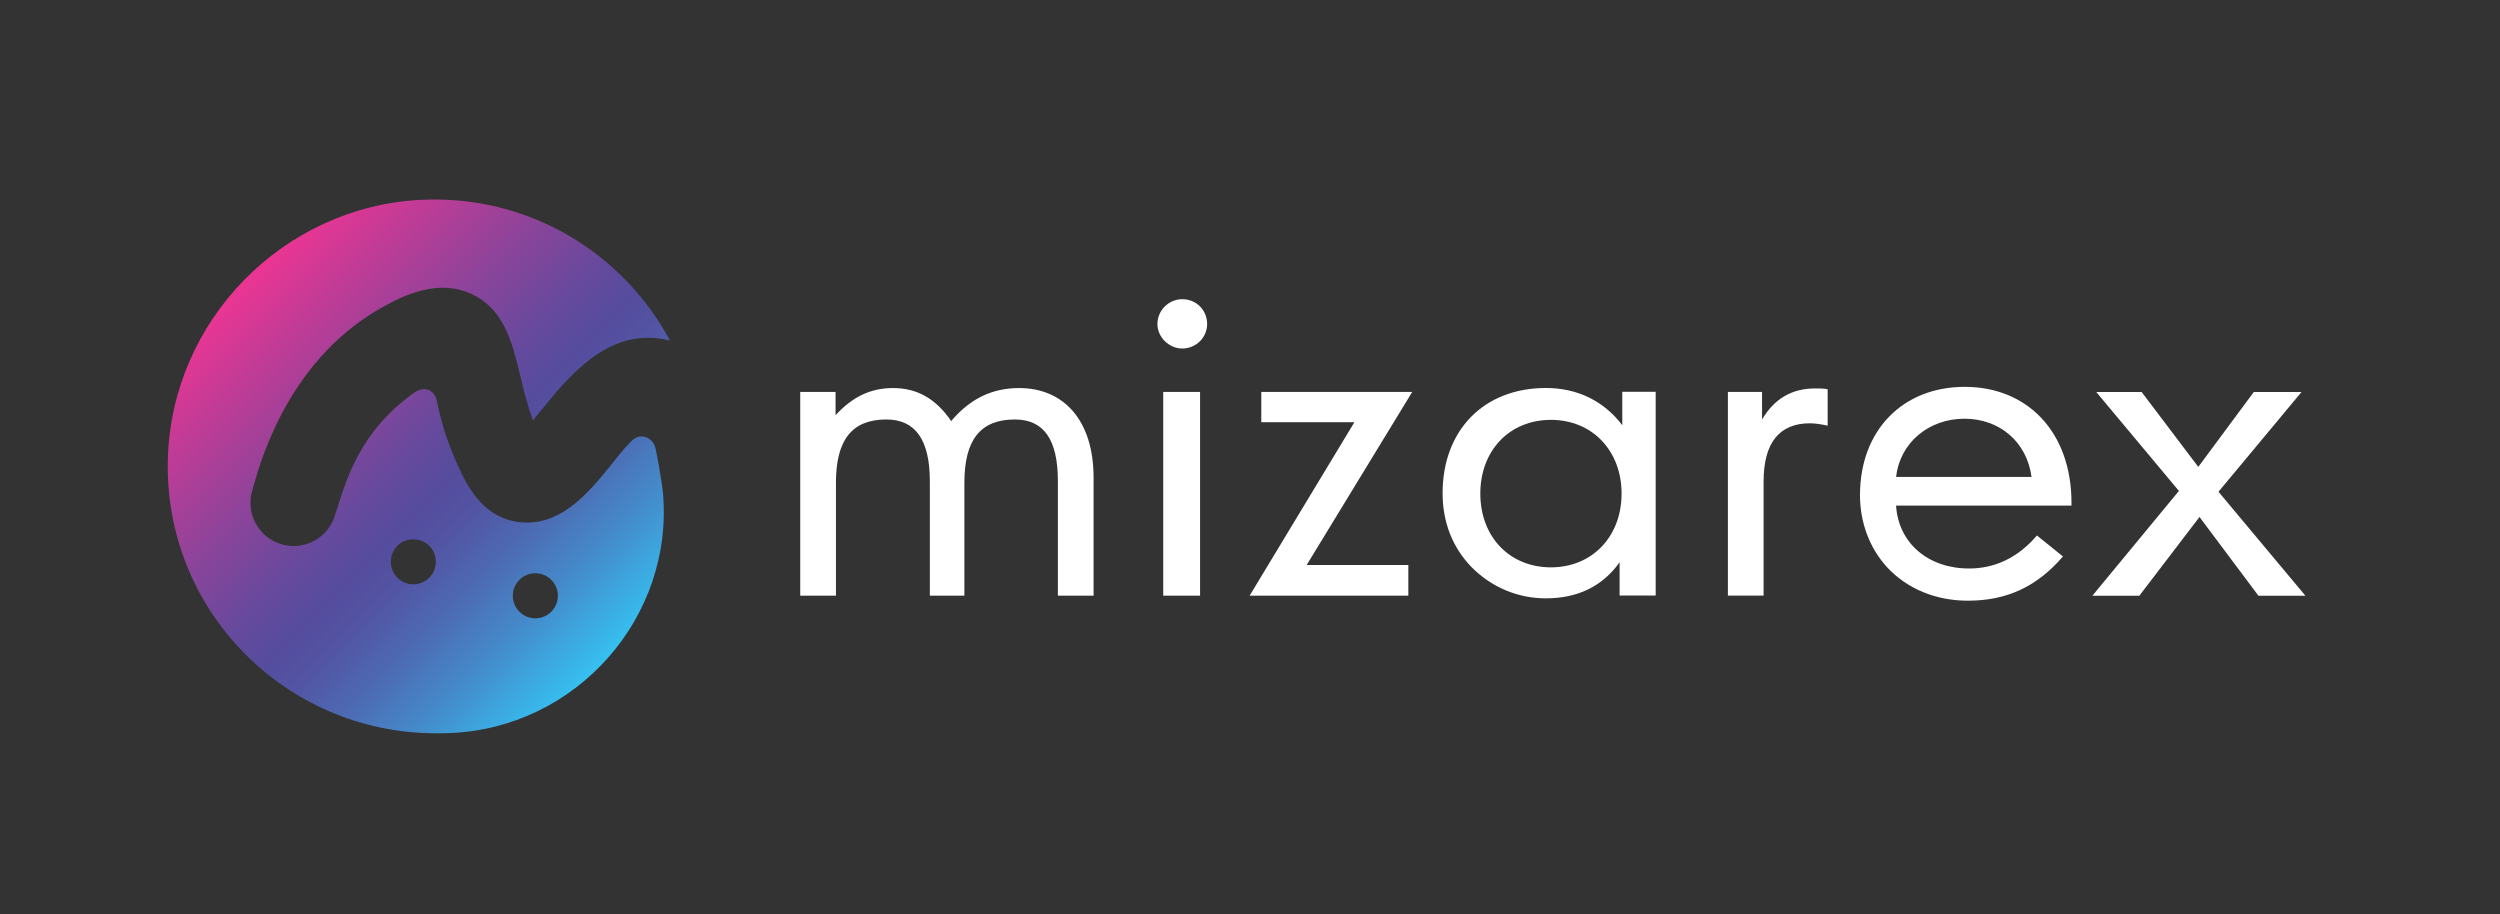
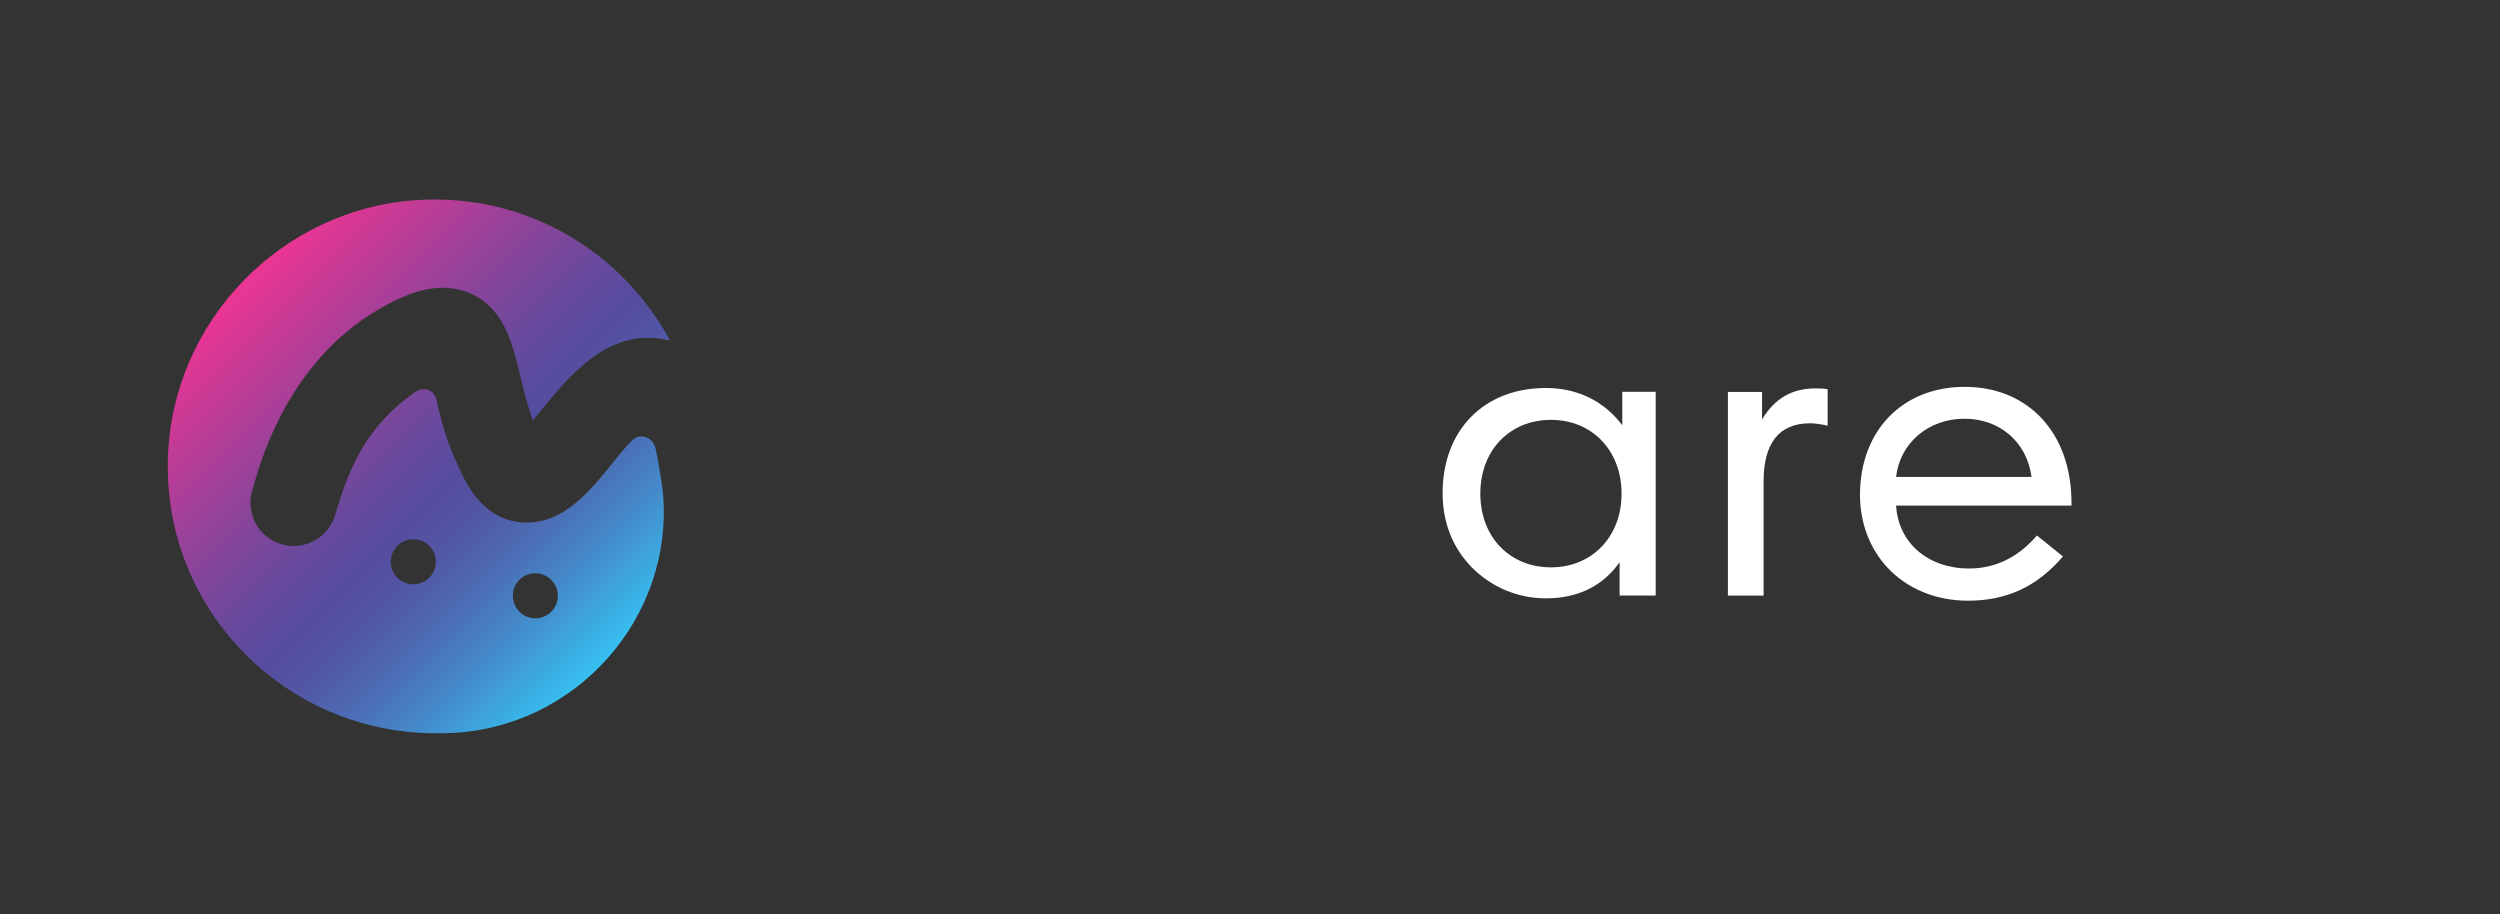
<svg xmlns="http://www.w3.org/2000/svg" version="1.1" id="Layer_1" x="0px" y="0px" viewBox="0 0 456.64 167.02" style="enable-background:new 0 0 456.64 167.02;" xml:space="preserve">
  <rect x="0" y="0" width="456.64" height="167.02" fill="#333333" stroke="none" />
  <style type="text/css">
	.st0{fill:url(#SVGID_1_);}
	.st1{fill:#FFFFFF;}
</style>
  <g>
    <linearGradient id="SVGID_1_" gradientUnits="userSpaceOnUse" x1="44.989" y1="50.767" x2="112.778" y2="118.556">
      <stop offset="0" style="stop-color:#EC3593" />
      <stop offset="0.104" style="stop-color:#CA3A95" />
      <stop offset="0.314" style="stop-color:#8B449A" />
      <stop offset="0.468" style="stop-color:#644A9D" />
      <stop offset="0.548" style="stop-color:#554C9E" />
      <stop offset="0.615" style="stop-color:#5354A3" />
      <stop offset="0.717" style="stop-color:#4D69B2" />
      <stop offset="0.841" style="stop-color:#448BCB" />
      <stop offset="0.982" style="stop-color:#37BAEC" />
      <stop offset="1" style="stop-color:#35C1F1" />
    </linearGradient>
    <path class="st0" d="M120.84,88.12c-0.2-1.45-0.62-3.92-1.09-6.16c-0.43-2.04-2.73-2.99-4.24-1.56c-1.66,1.58-3.35,3.86-4.28,5   c-4.46,5.49-9.26,10.74-16.34,9.97c-4.3-0.47-7.74-3.24-10.24-8.23c-2.7-5.39-3.97-9.64-4.85-13.84c-0.46-2.21-2.34-2.85-4.14-1.57   c-9.94,7.04-12.39,15.75-14.49,22.46c-1.06,3.37-4.17,5.54-7.53,5.54c-0.78,0-1.57-0.12-2.35-0.36c-4.16-1.3-6.48-5.71-5.19-9.87   c0.95-3.07,5.54-22.98,23.38-33.18c4.56-2.6,10.53-5.27,16.35-2.76c6.22,2.69,7.74,9.01,9.21,15.12c0.61,2.55,1.29,5.34,2.3,8.1   c0.51-0.61,1.01-1.22,1.44-1.76c5.13-6.3,12.14-14.93,22.43-13.07c0.4,0.07,0.79,0.16,1.17,0.25c-8.58-16-25.82-26.67-45.45-25.7   c-25.25,1.24-45.6,22.08-46.27,47.35c-0.74,27.54,21.36,49.94,48.73,50.09c0.91,0.01,1.81-0.01,2.69-0.04   c23.11-0.83,41.16-21.12,38.99-44.14C121.02,89.24,120.9,88.57,120.84,88.12z M75.49,106.73c-2.27,0-4.11-1.84-4.11-4.12   c0-2.27,1.84-4.11,4.11-4.11c2.27,0,4.12,1.84,4.12,4.11C79.61,104.89,77.76,106.73,75.49,106.73z M97.78,112.94   c-2.27,0-4.11-1.84-4.11-4.12c0-2.27,1.84-4.11,4.11-4.11c2.27,0,4.12,1.84,4.12,4.11C101.9,111.1,100.06,112.94,97.78,112.94z" />
    <g>
      <g>
-         <path class="st1" d="M163.11,70.88c4.39,0,7.8,1.91,10.63,6.03c3.4-4.04,7.44-6.03,12.4-6.03c8.15,0,13.61,5.88,13.61,16.37     v21.55h-6.52V87.89c0-7.58-2.55-11.27-7.87-11.27c-6.31,0-9.21,3.76-9.21,11.55v20.63h-6.31V87.89c0-7.51-2.62-11.27-7.94-11.27     c-6.31,0-9.21,3.76-9.21,11.55v20.63h-6.52V71.59h6.45v4.25C155.67,72.51,159,70.88,163.11,70.88z" />
-         <path class="st1" d="M215.95,54.65c2.55,0,4.54,1.98,4.54,4.54c0,2.48-2.06,4.47-4.54,4.47c-2.41,0-4.54-2.06-4.54-4.47     C211.41,56.7,213.47,54.65,215.95,54.65z M212.47,71.59h6.73v37.21h-6.73V71.59z" />
-         <path class="st1" d="M238.67,103.2h18.57v5.6h-28.99l19.14-31.68h-17.01v-5.53h27.57L238.67,103.2z" />
        <path class="st1" d="M295.83,108.8v-6.1c-3.12,4.39-7.65,6.59-13.47,6.59c-5.17,0-9.99-2.06-13.61-5.74     c-3.4-3.54-5.25-8.08-5.25-13.47c0-11.48,7.51-19.21,18.86-19.21c5.81,0,10.63,2.41,13.96,6.8v-6.1h6.1v37.21H295.83z      M296.19,90.16c0-7.87-5.39-13.47-12.9-13.47c-7.51,0-12.9,5.53-12.9,13.47s5.39,13.47,12.9,13.47     C290.8,103.63,296.19,98.03,296.19,90.16z" />
        <path class="st1" d="M315.61,71.59h6.24v5.03c2.27-3.83,5.46-5.67,9.71-5.67c0.71,0,1.49,0,2.27,0.14v6.66     c-1.28-0.28-2.34-0.43-3.26-0.43c-5.6,0-8.44,3.62-8.44,10.63v20.84h-6.52V71.59z" />
        <path class="st1" d="M359.66,103.84c4.75,0,8.93-1.98,12.4-6.03l4.75,3.83c-4.75,5.53-10.28,8.08-17.37,8.08     c-5.88,0-11.13-2.2-14.74-6.1c-3.19-3.47-4.96-8.15-4.96-13.18c0-11.91,7.87-19.78,19.14-19.78c11.48,0,19.49,8.29,19.49,21.19     c0,0.14,0,0.35,0,0.5h-32.04C346.76,99.23,352.22,103.84,359.66,103.84z M371.07,87.11c-0.85-6.38-5.81-10.63-12.26-10.63     c-6.52,0-11.77,4.39-12.48,10.63H371.07z" />
-         <path class="st1" d="M397.99,89.67l-15.1-18.07h8.29l10.35,13.68l10.14-13.68h8.72l-15.17,18.22l15.88,19h-8.58l-10.77-14.39     l-10.99,14.39h-8.58L397.99,89.67z" />
      </g>
    </g>
  </g>
</svg>